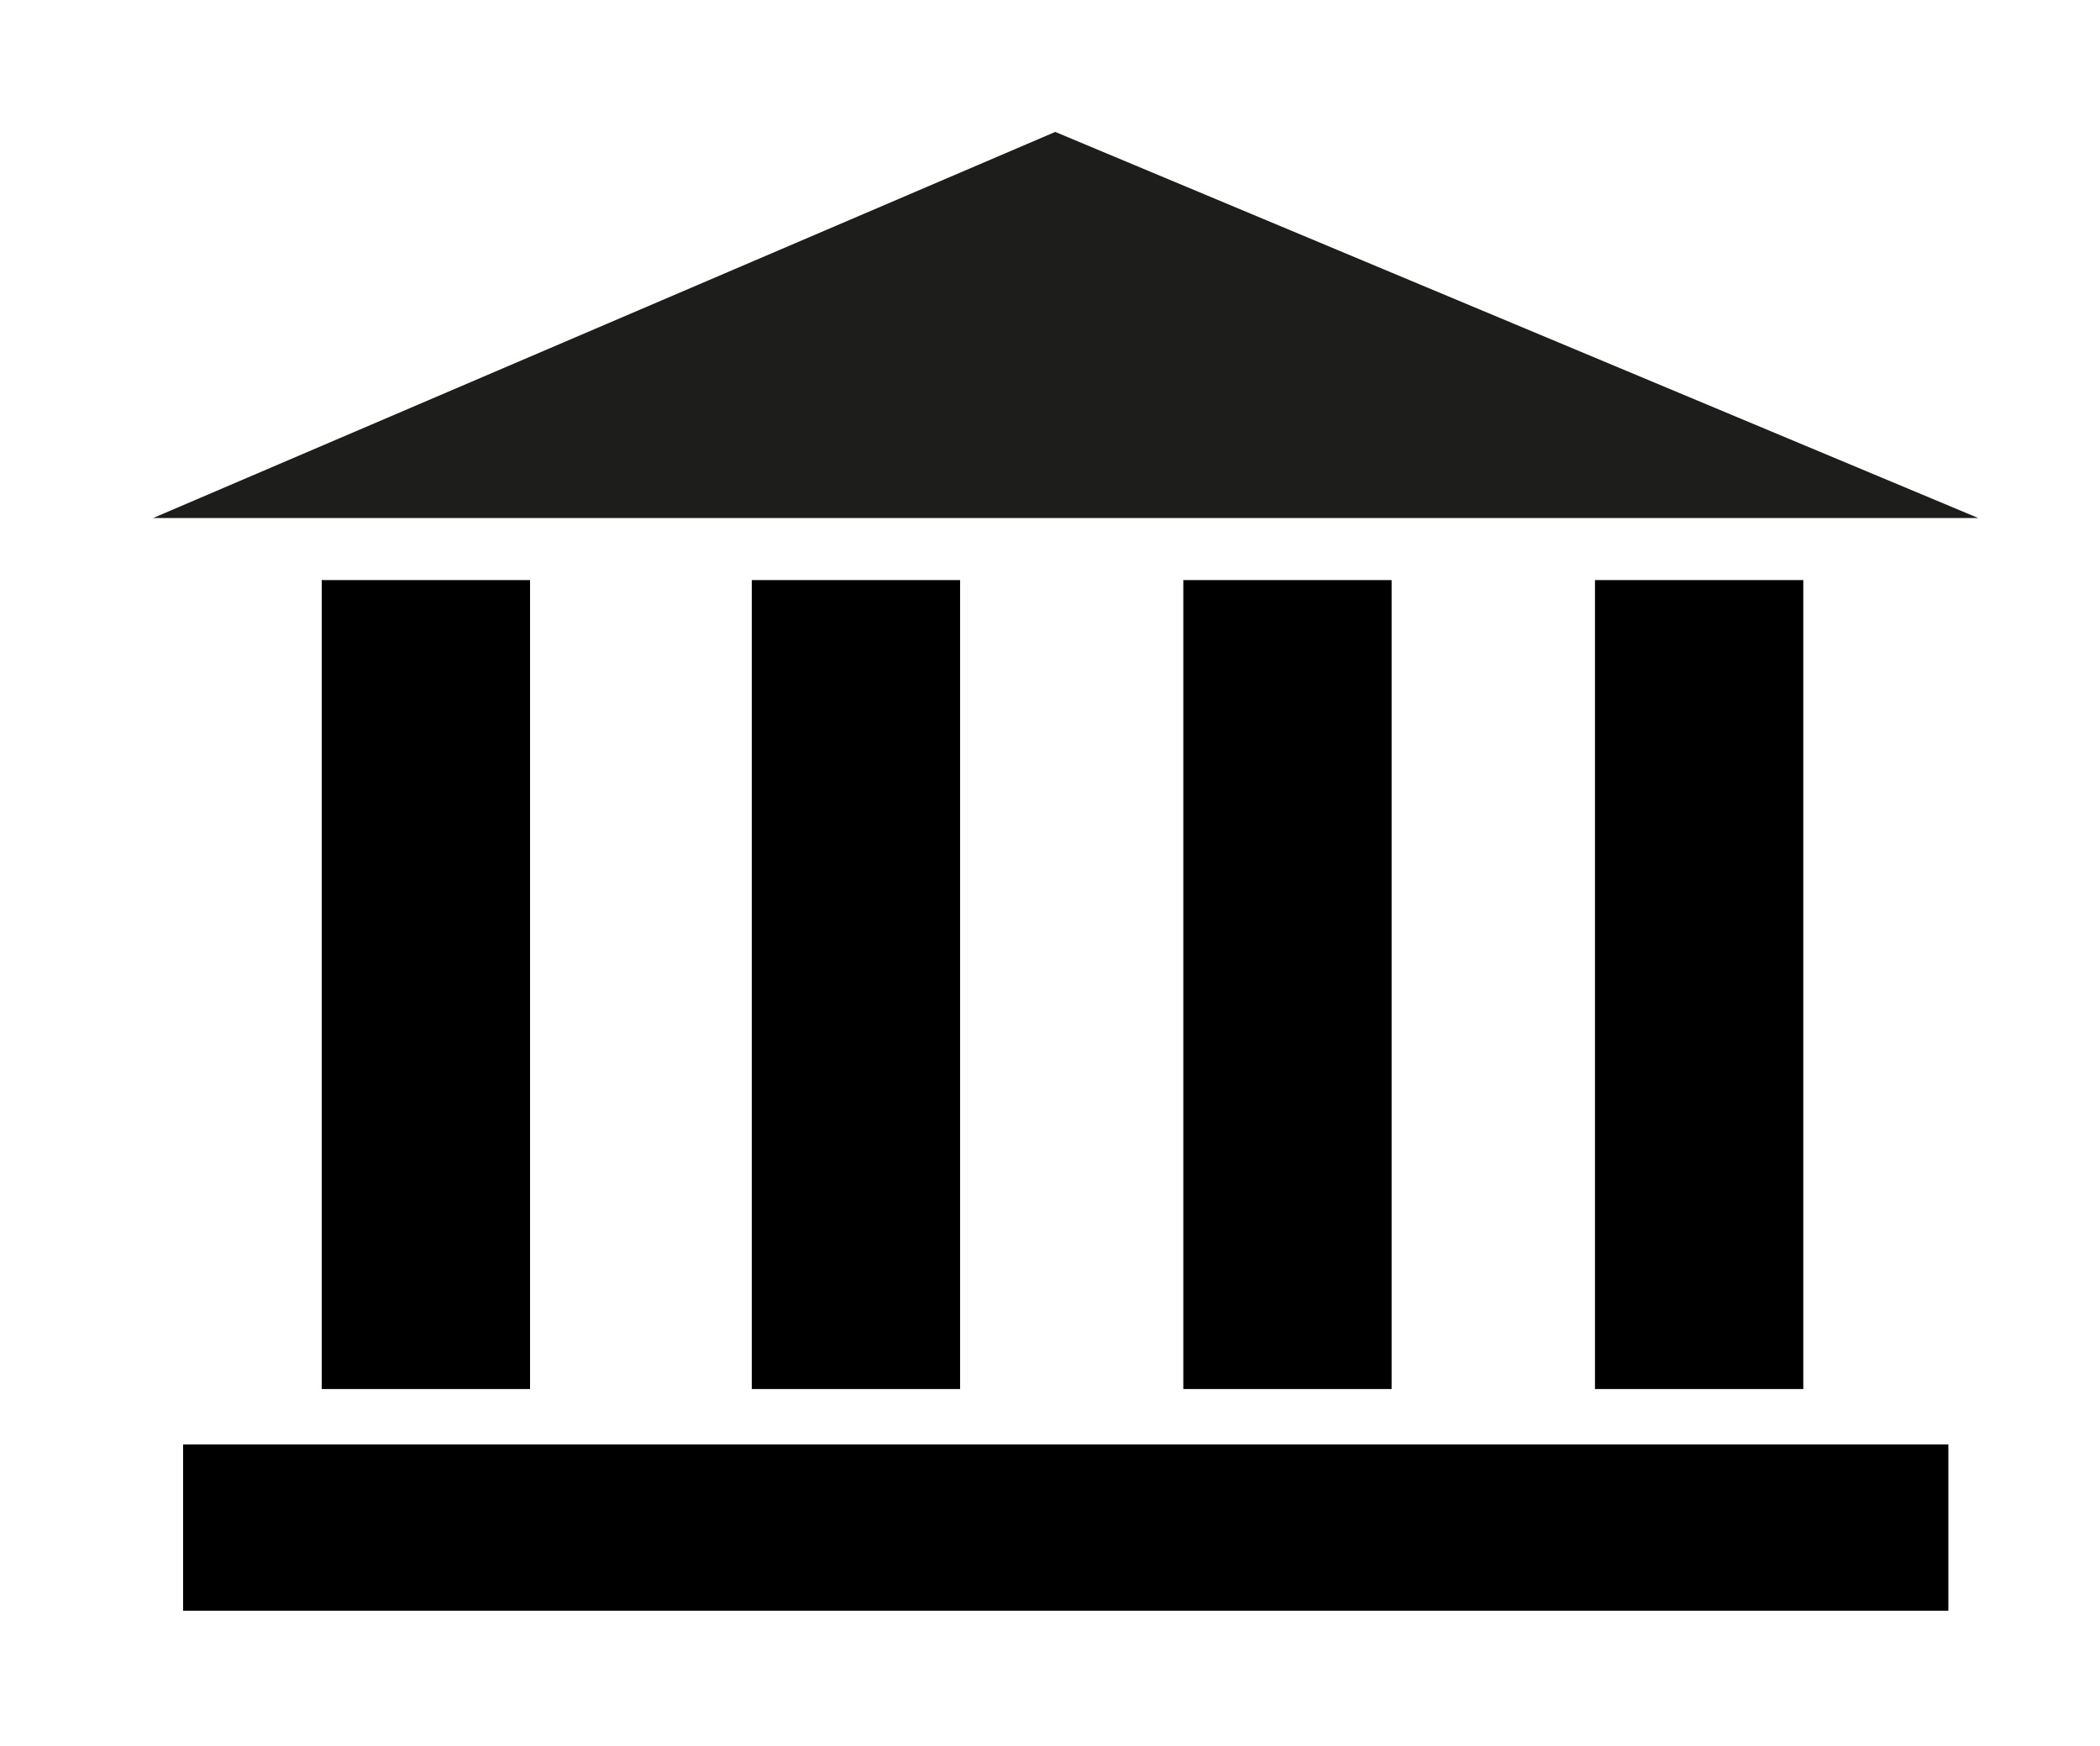
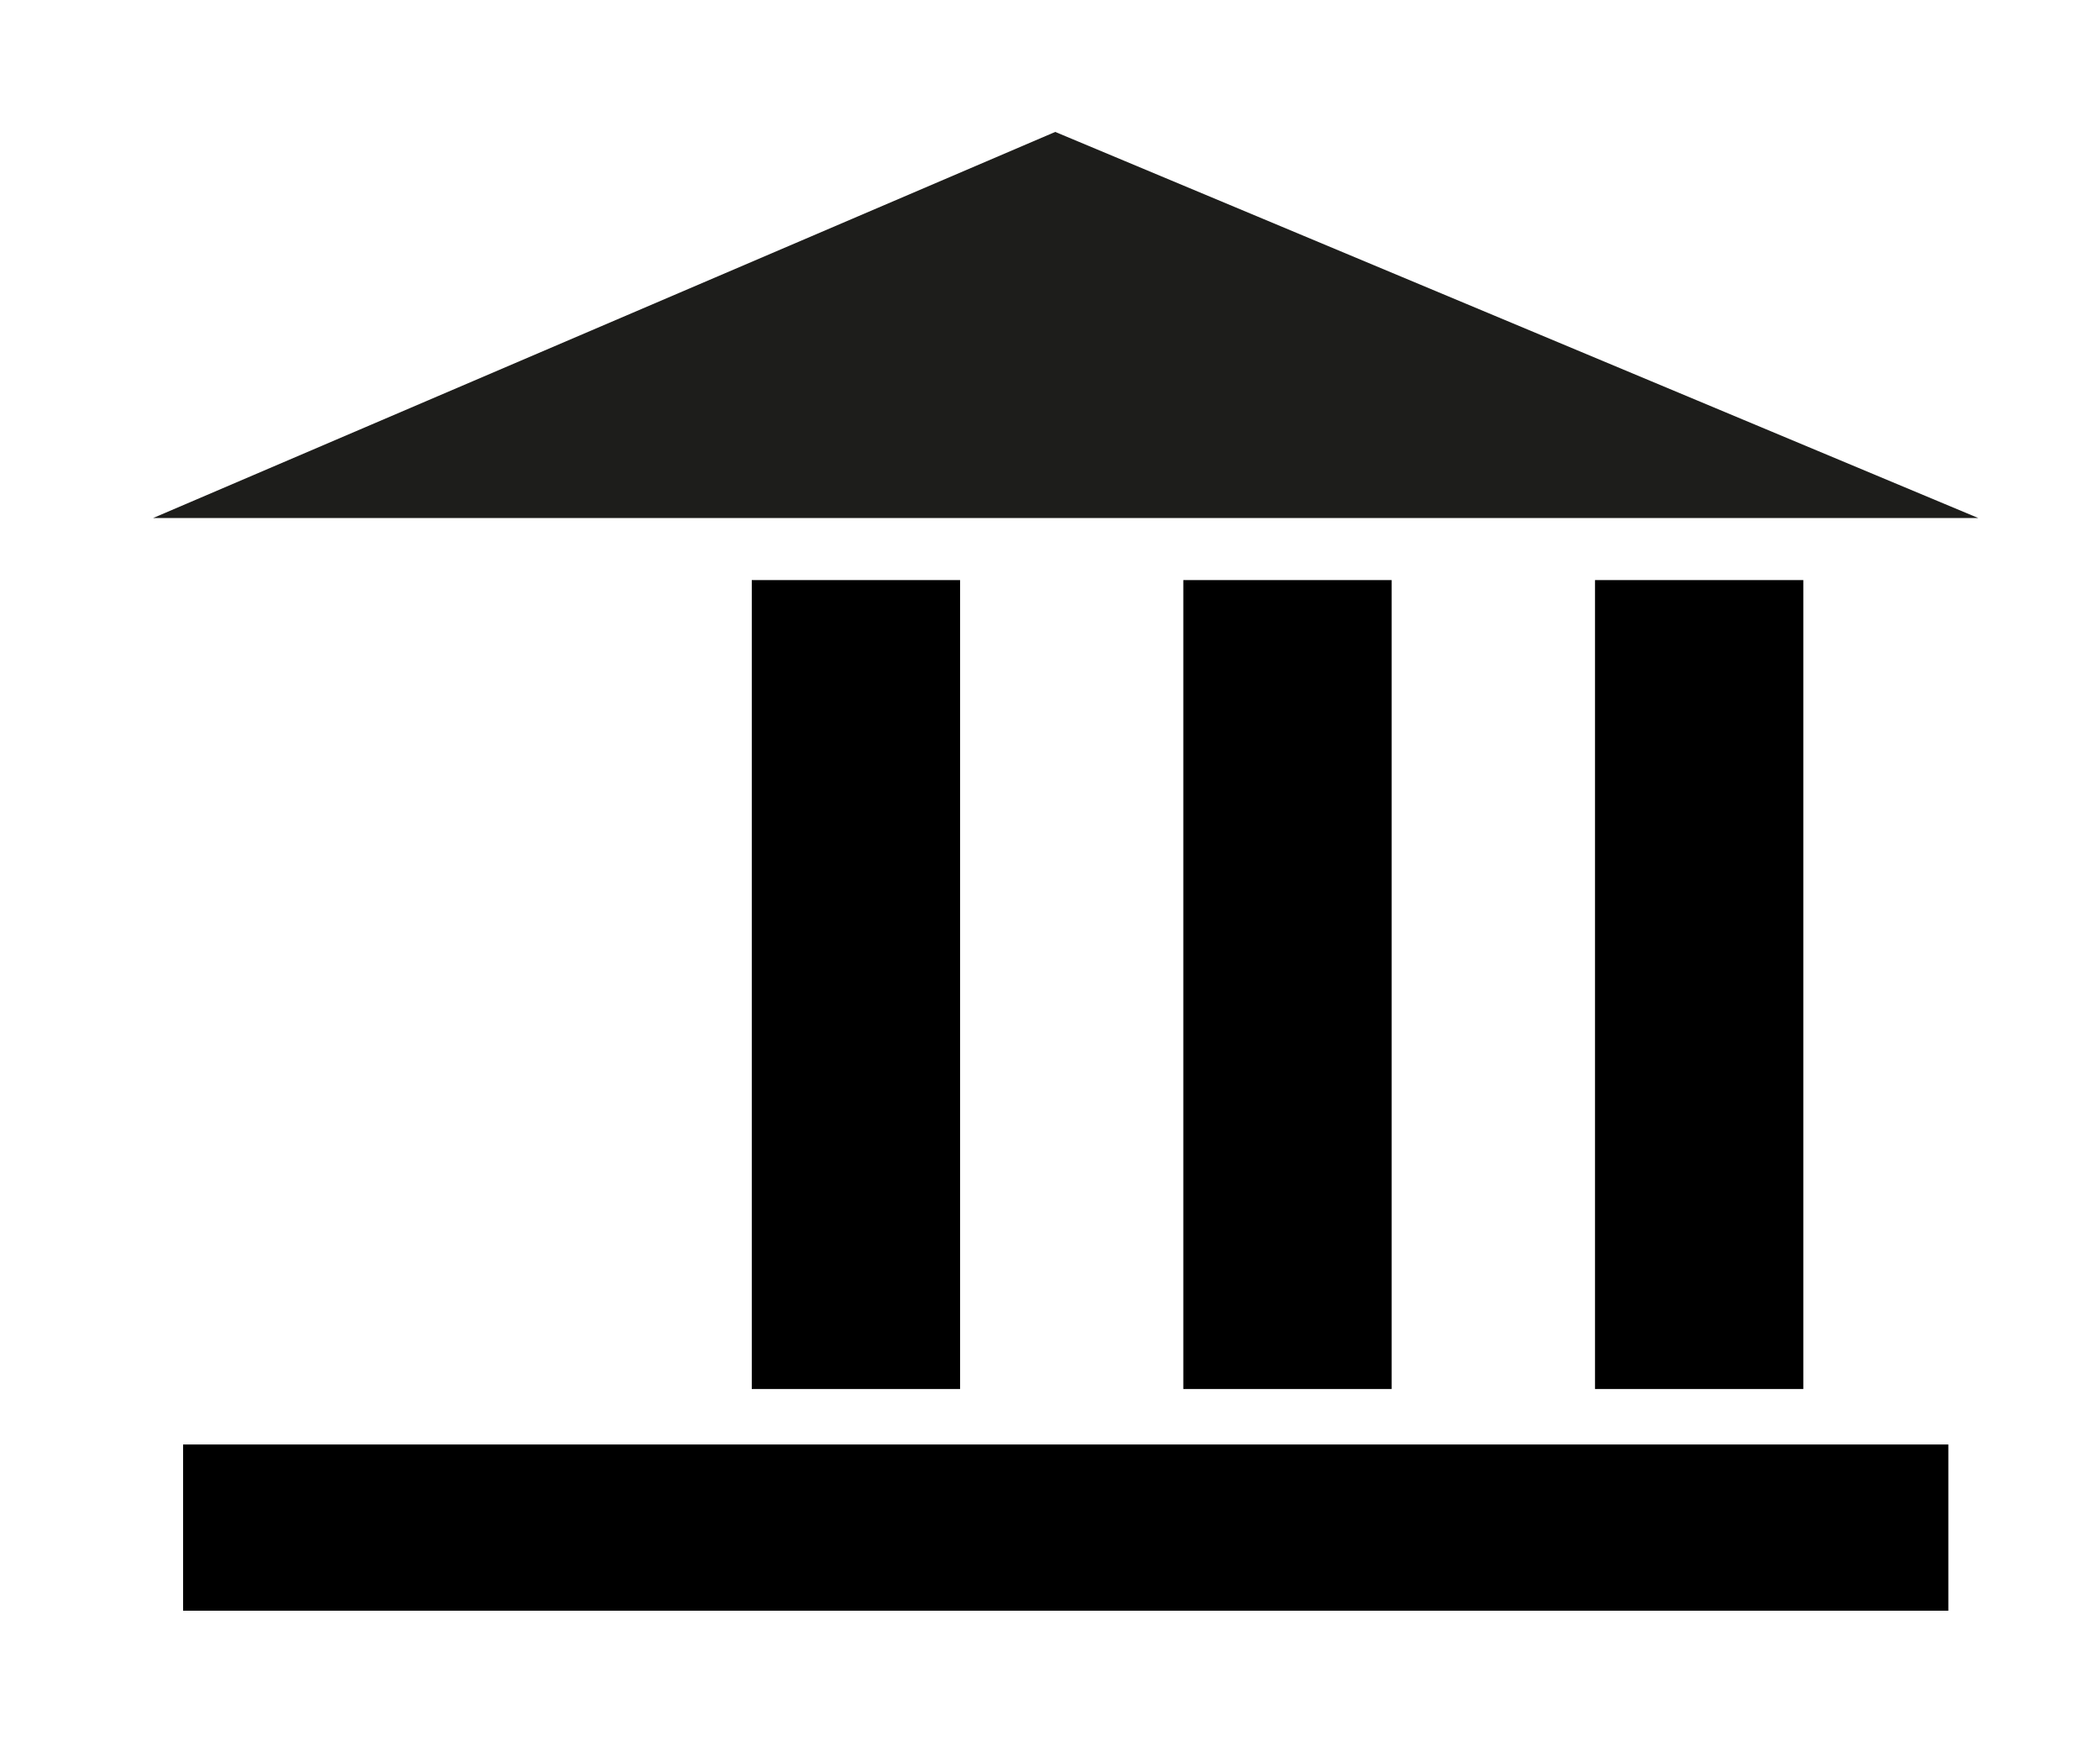
<svg xmlns="http://www.w3.org/2000/svg" version="1.1" id="Ebene_2" x="0px" y="0px" width="77px" height="64px" viewBox="0 0 77 64" enable-background="new 0 0 77 64" xml:space="preserve">
-   <rect x="11.796" y="21.264" width="7.639" height="29.653" />
  <rect x="27.565" y="21.264" width="7.638" height="29.653" />
  <rect x="43.388" y="21.264" width="7.638" height="29.653" />
  <rect x="58.483" y="21.264" width="7.638" height="29.653" />
  <rect x="6.713" y="52.95" width="64.727" height="6.093" />
  <polygon fill="#1D1D1B" points="38.692,4.836 5.612,18.99 72.539,18.99 " />
</svg>